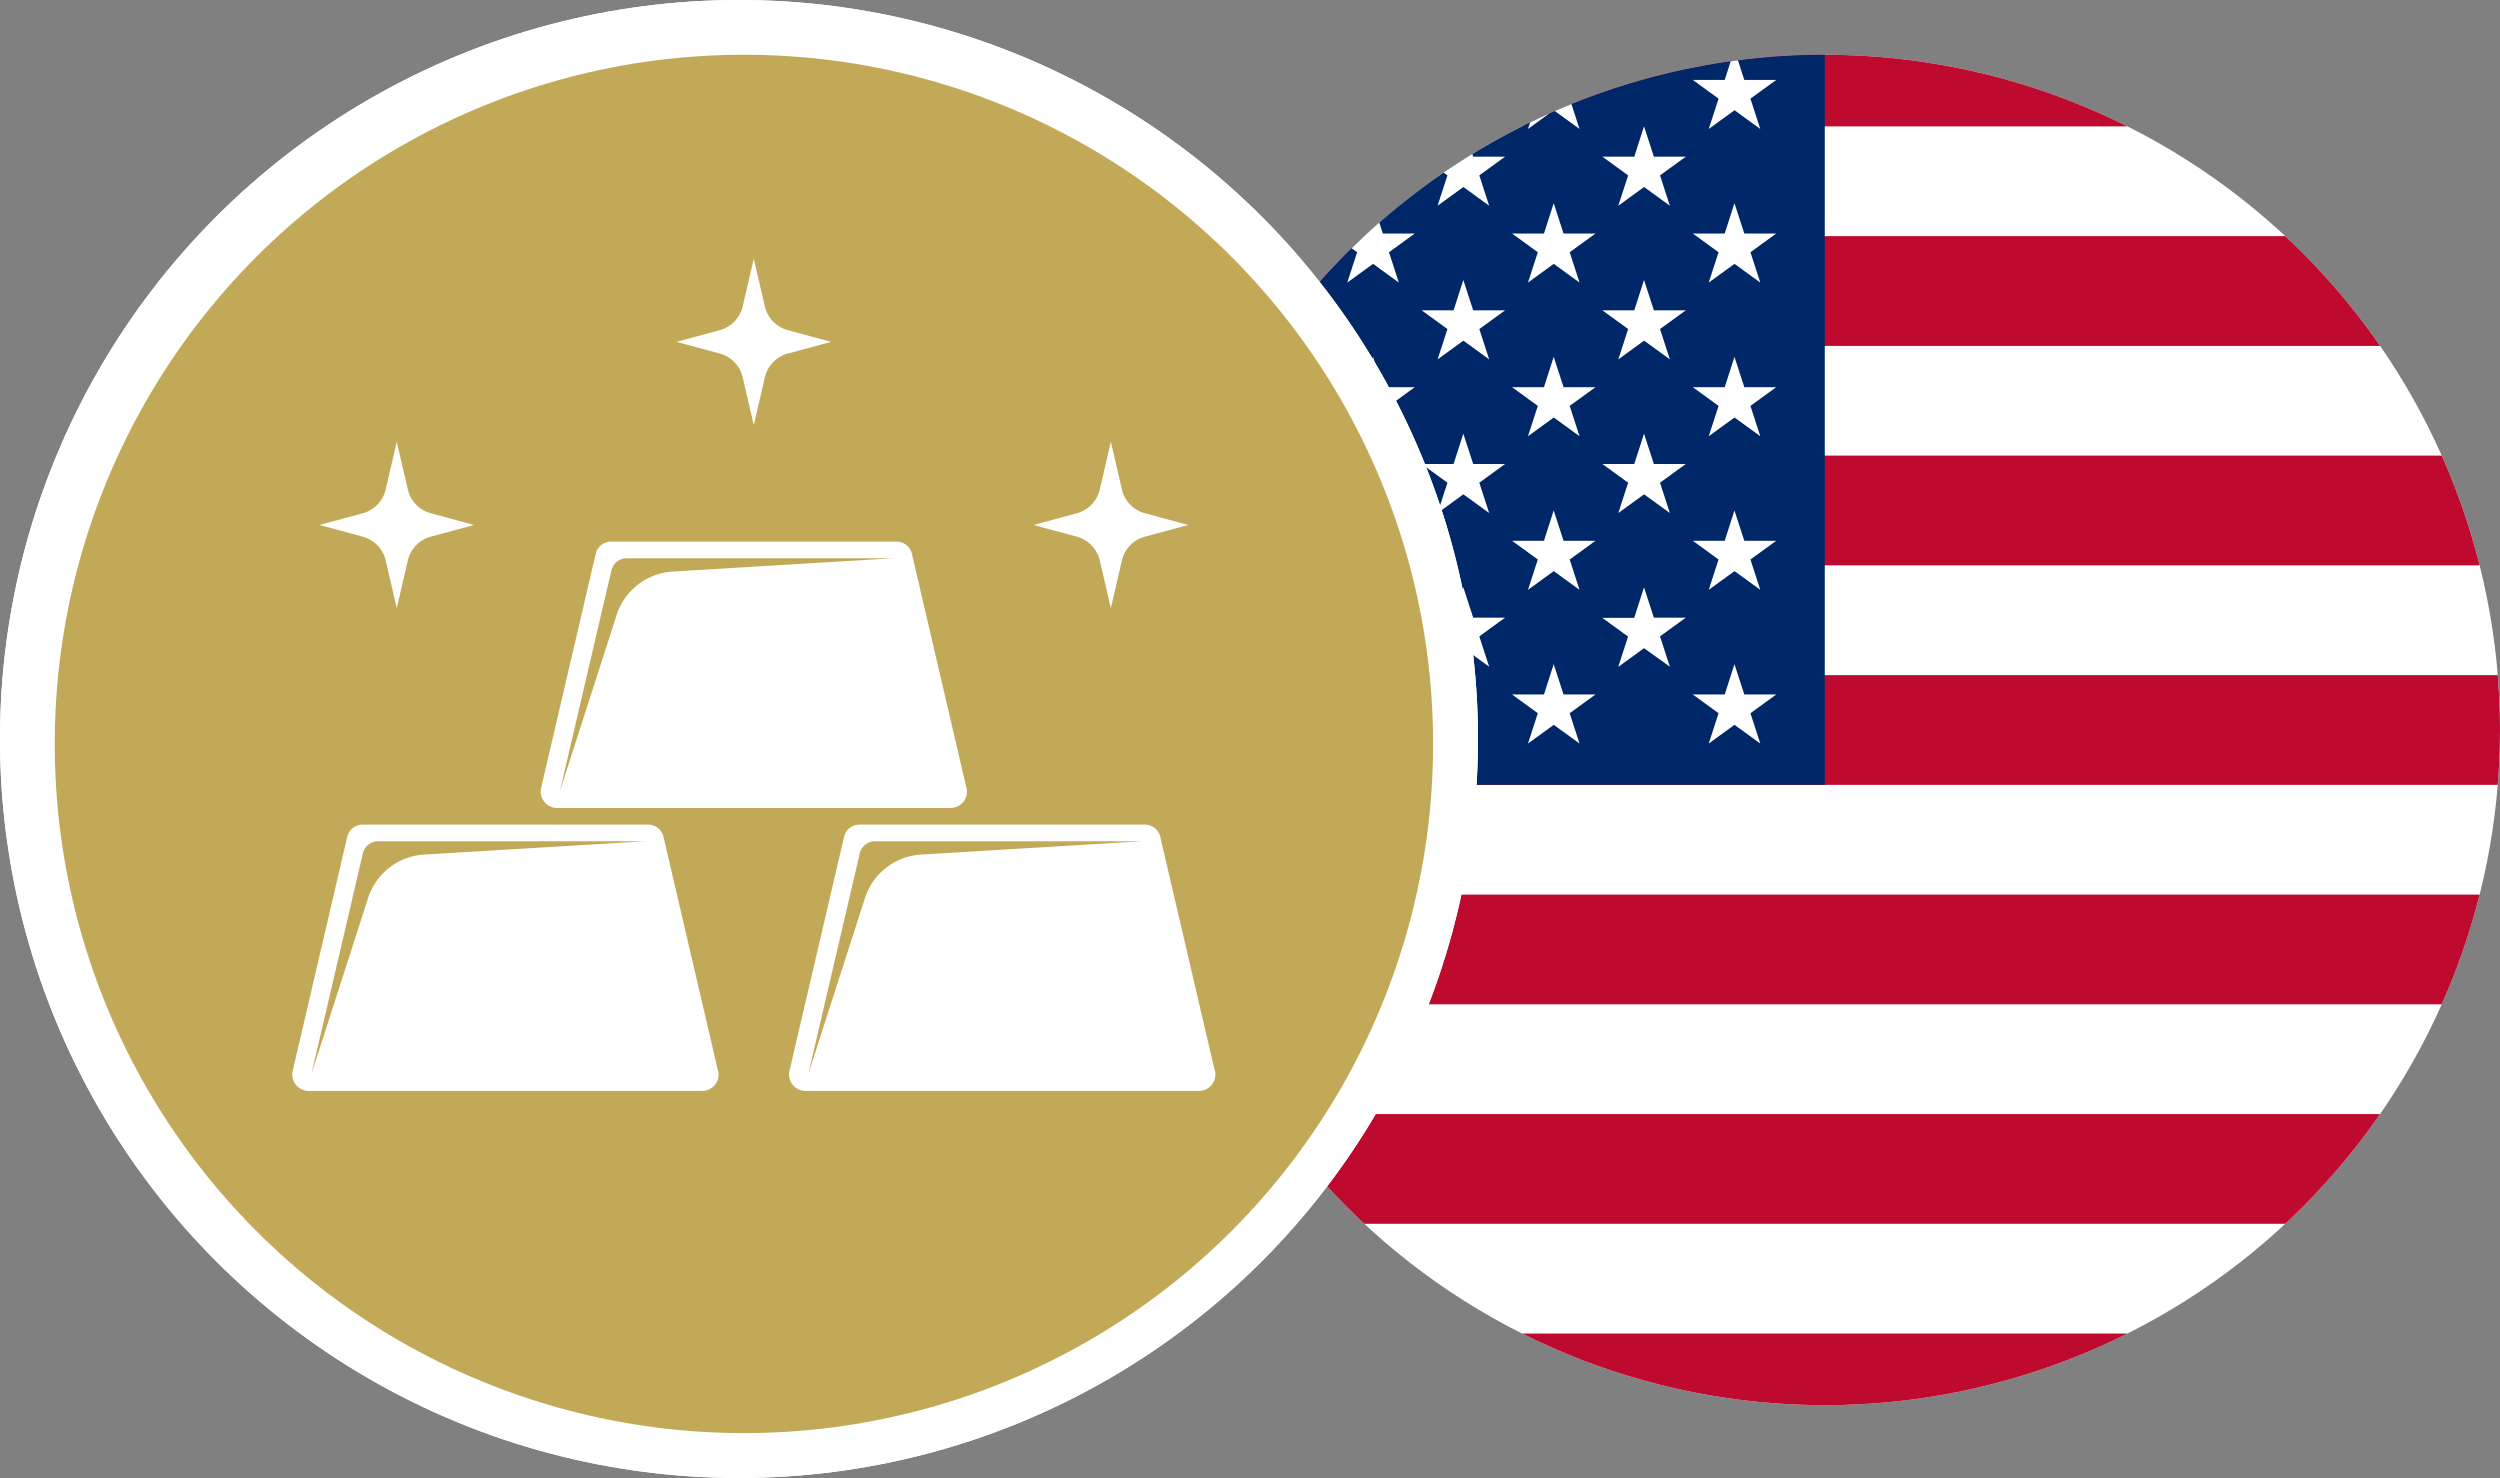
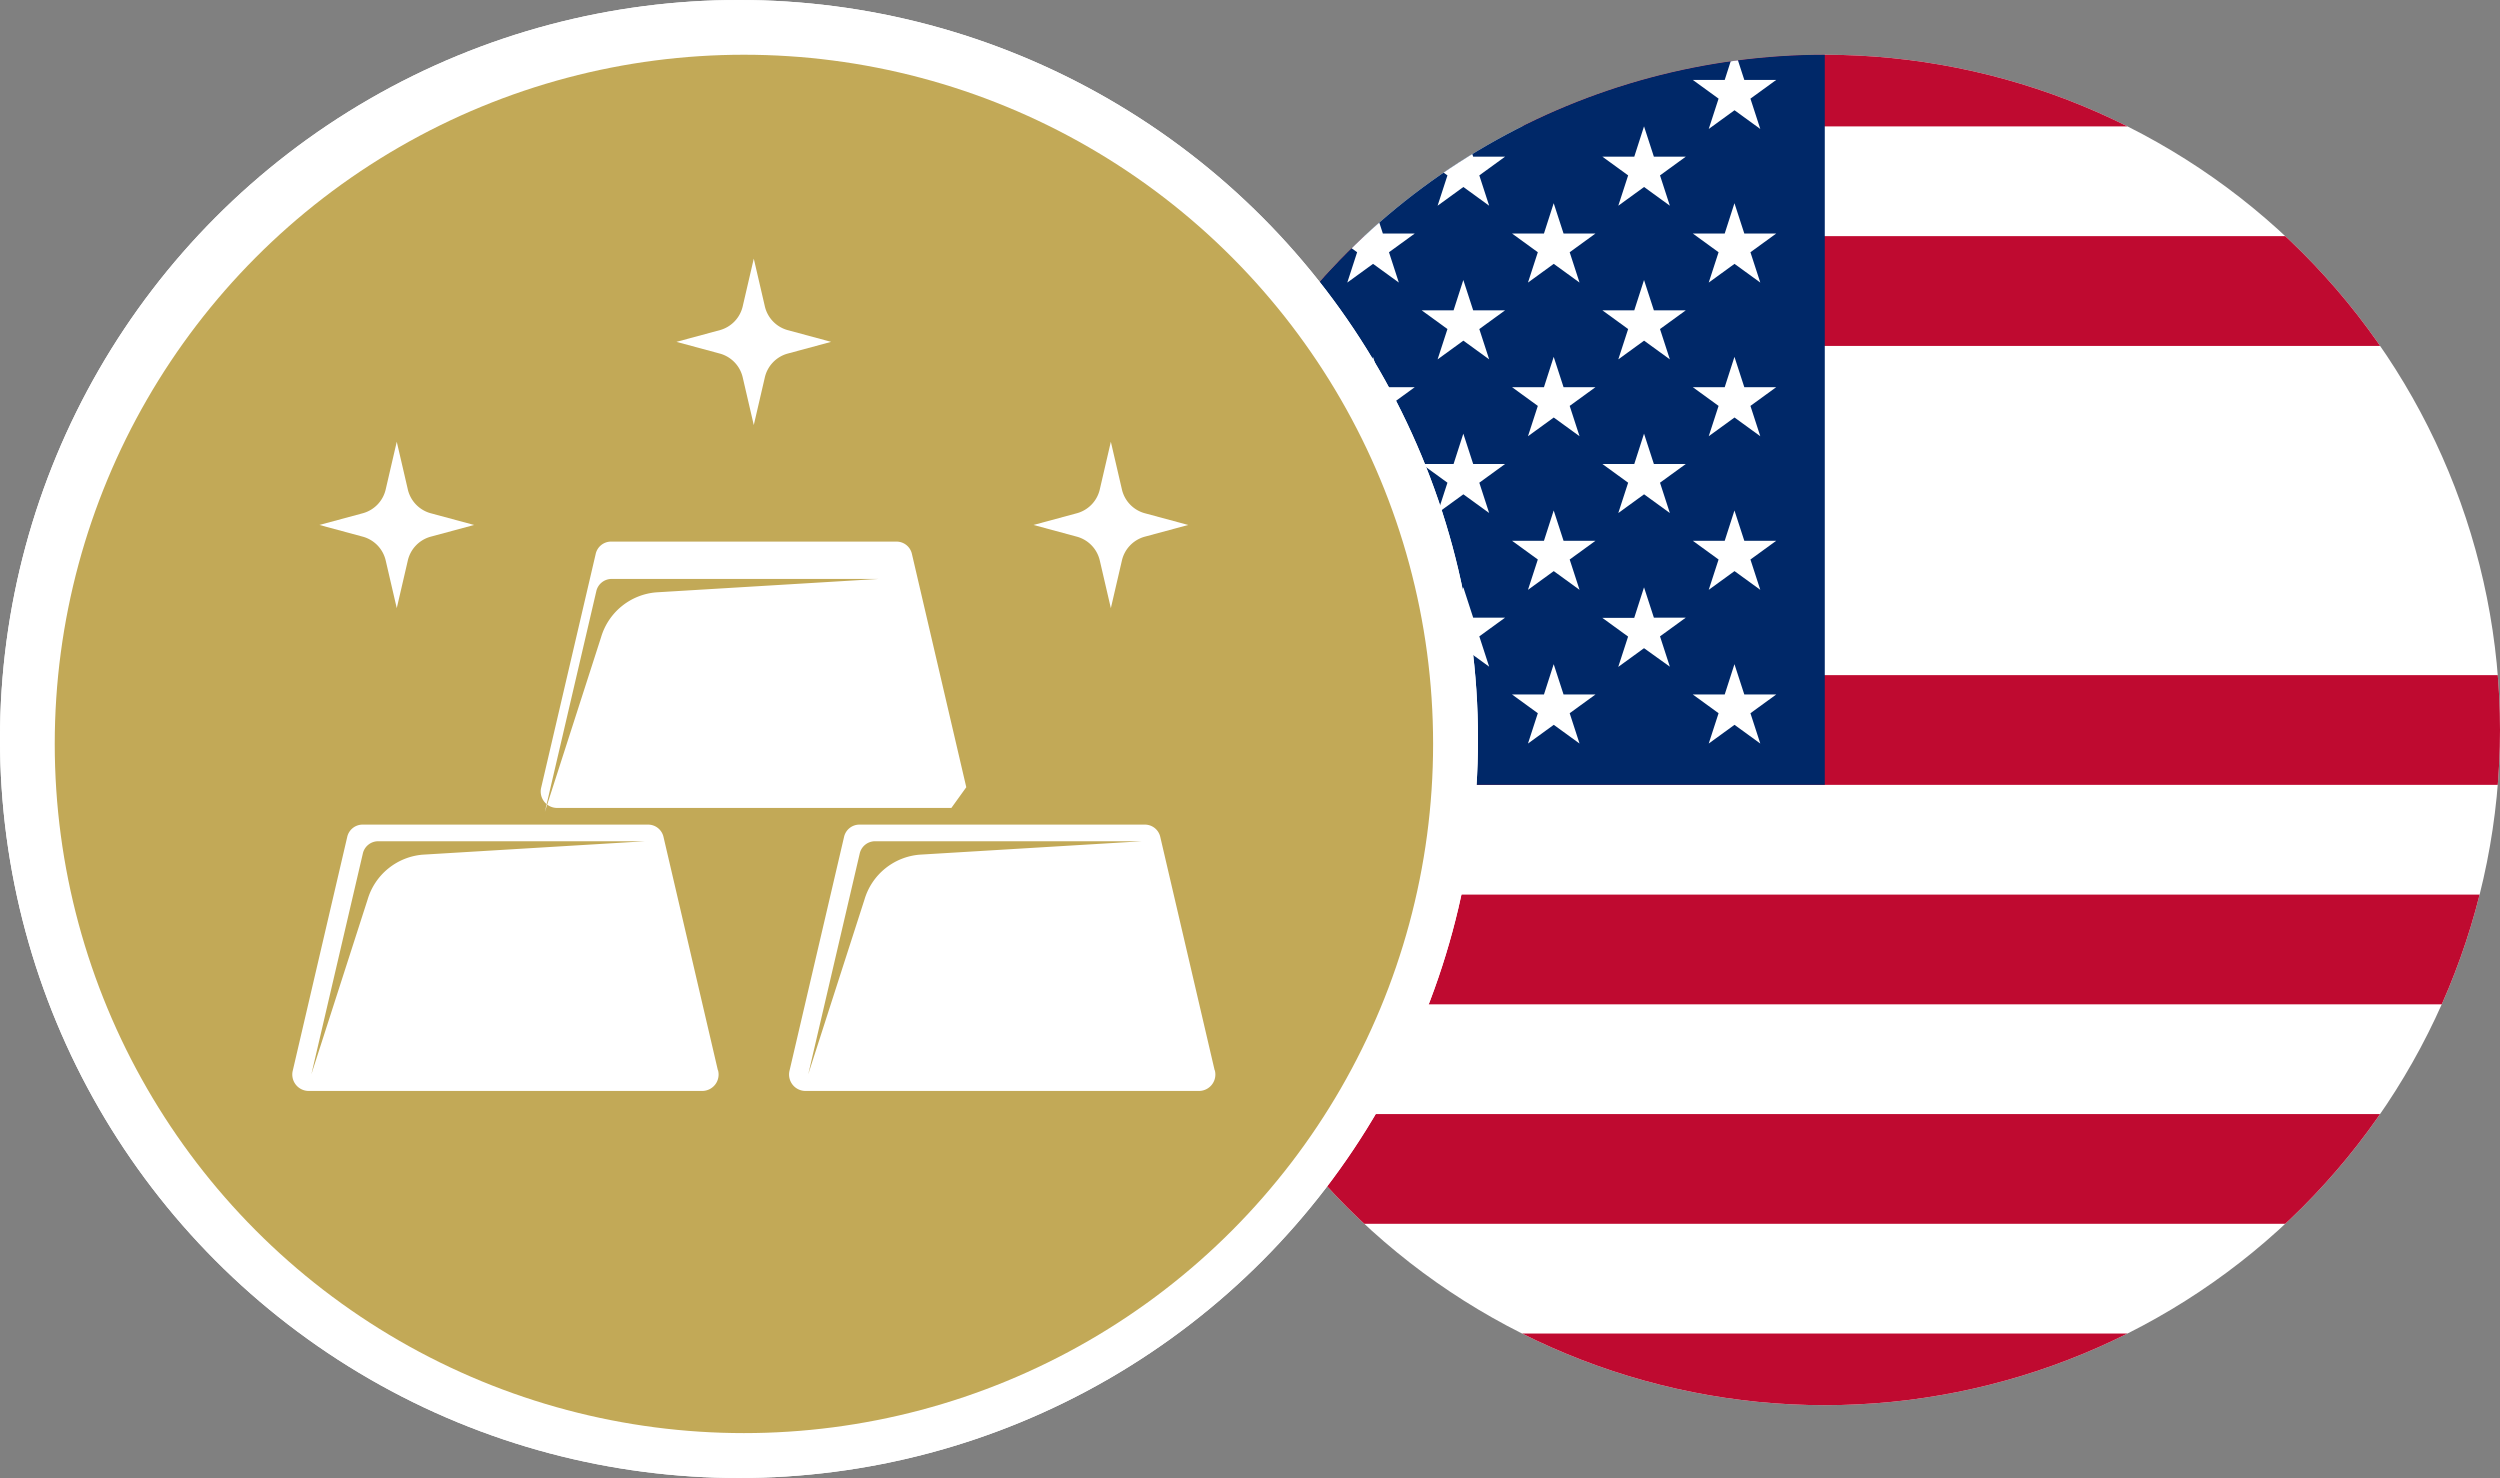
<svg xmlns="http://www.w3.org/2000/svg" width="45.67" height="27" viewBox="0 0 45.67 27">
  <rect x="0" y="0" width="45.67" height="27" fill="#808080" stroke="none" />
  <defs>
    <clipPath id="clip-path">
      <path id="Path_105307" data-name="Path 105307" d="M53.175,17.287A12.335,12.335,0,1,0,65.51,4.952,12.335,12.335,0,0,0,53.175,17.287" transform="translate(-53.175 -4.952)" fill="none" />
    </clipPath>
    <clipPath id="clip-path-2">
      <rect id="Rectangle_40162" data-name="Rectangle 40162" width="16.856" height="15.204" fill="#fff" />
    </clipPath>
  </defs>
  <g id="Group_27514" data-name="Group 27514" transform="translate(-455 -2942)">
    <g id="Group_22951" data-name="Group 22951" transform="translate(476 2943)">
      <g id="Group_22946" data-name="Group 22946" clip-path="url(#clip-path)">
        <rect id="Rectangle_36843" data-name="Rectangle 36843" width="52.124" height="26.062" transform="translate(-7.472 -0.696)" fill="#fff" />
        <rect id="Rectangle_36844" data-name="Rectangle 36844" width="52.124" height="2.005" transform="translate(-7.472 -0.696)" fill="#bf0a30" />
        <rect id="Rectangle_36845" data-name="Rectangle 36845" width="52.124" height="2.005" transform="translate(-7.472 3.314)" fill="#bf0a30" />
-         <rect id="Rectangle_36846" data-name="Rectangle 36846" width="52.124" height="2.005" transform="translate(-7.472 7.323)" fill="#bf0a30" />
        <rect id="Rectangle_36847" data-name="Rectangle 36847" width="52.124" height="2.005" transform="translate(-7.472 11.333)" fill="#bf0a30" />
        <rect id="Rectangle_36848" data-name="Rectangle 36848" width="52.124" height="2.005" transform="translate(-7.472 15.342)" fill="#bf0a30" />
        <rect id="Rectangle_36849" data-name="Rectangle 36849" width="52.124" height="2.005" transform="translate(-7.472 19.352)" fill="#bf0a30" />
        <rect id="Rectangle_36850" data-name="Rectangle 36850" width="52.124" height="2.005" transform="translate(-7.472 23.361)" fill="#bf0a30" />
        <rect id="Rectangle_36851" data-name="Rectangle 36851" width="19.807" height="14.033" transform="translate(-7.472 -0.696)" fill="#002868" />
        <path id="Path_105275" data-name="Path 105275" d="M54.068,4.28l.18.554h.583l-.471.342.18.554-.471-.342L53.6,5.73l.18-.554-.471-.342h.583Z" transform="translate(-53.287 -4.374)" fill="#fff" fill-rule="evenodd" />
        <path id="Path_105276" data-name="Path 105276" d="M77.561,4.28l.18.554h.583l-.471.342.18.554-.471-.342-.471.342.18-.554L76.8,4.834h.583Z" transform="translate(-73.479 -4.374)" fill="#fff" fill-rule="evenodd" />
-         <path id="Path_105277" data-name="Path 105277" d="M101.054,4.28l.18.554h.583l-.471.342.18.554-.471-.342-.471.342.18-.554-.471-.342h.583Z" transform="translate(-93.671 -4.374)" fill="#fff" fill-rule="evenodd" />
        <path id="Path_105278" data-name="Path 105278" d="M124.547,4.28l.18.554h.583l-.471.342.18.554-.471-.342-.471.342.18-.554-.471-.342h.583Z" transform="translate(-113.862 -4.374)" fill="#fff" fill-rule="evenodd" />
        <path id="Path_105279" data-name="Path 105279" d="M65.814,14.266l.18.554h.583l-.471.342.18.554-.471-.342-.471.342.18-.554-.471-.342h.583Z" transform="translate(-63.383 -12.958)" fill="#fff" fill-rule="evenodd" />
        <path id="Path_105280" data-name="Path 105280" d="M89.307,14.266l.18.554h.583l-.471.342.18.554-.471-.342-.471.342.18-.554-.471-.342h.583Z" transform="translate(-83.575 -12.958)" fill="#fff" fill-rule="evenodd" />
        <path id="Path_105281" data-name="Path 105281" d="M112.8,14.266l.18.554h.583l-.471.342.18.554-.471-.342-.471.342.18-.554-.471-.342h.583Z" transform="translate(-103.767 -12.958)" fill="#fff" fill-rule="evenodd" />
        <path id="Path_105282" data-name="Path 105282" d="M54.068,24.253l.18.554h.583l-.471.342.18.554-.471-.342L53.6,25.7l.18-.554-.471-.342h.583Z" transform="translate(-53.287 -21.541)" fill="#fff" fill-rule="evenodd" />
        <path id="Path_105283" data-name="Path 105283" d="M77.561,24.253l.18.554h.583l-.471.342.18.554-.471-.342-.471.342.18-.554-.471-.342h.583Z" transform="translate(-73.479 -21.541)" fill="#fff" fill-rule="evenodd" />
        <path id="Path_105284" data-name="Path 105284" d="M101.054,24.253l.18.554h.583l-.471.342.18.554-.471-.342-.471.342.18-.554-.471-.342h.583Z" transform="translate(-93.671 -21.541)" fill="#fff" fill-rule="evenodd" />
        <path id="Path_105285" data-name="Path 105285" d="M124.547,24.253l.18.554h.583l-.471.342.18.554-.471-.342-.471.342.18-.554-.471-.342h.583Z" transform="translate(-113.862 -21.541)" fill="#fff" fill-rule="evenodd" />
        <path id="Path_105286" data-name="Path 105286" d="M65.814,34.24l.18.554h.583l-.471.342.18.554-.471-.342-.471.342.18-.554-.471-.342h.583Z" transform="translate(-63.383 -30.125)" fill="#fff" fill-rule="evenodd" />
        <path id="Path_105287" data-name="Path 105287" d="M89.307,34.24l.18.554h.583l-.471.342.18.554-.471-.342-.471.342.18-.554-.471-.342h.583Z" transform="translate(-83.575 -30.125)" fill="#fff" fill-rule="evenodd" />
        <path id="Path_105288" data-name="Path 105288" d="M112.8,34.24l.18.554h.583l-.471.342.18.554-.471-.342-.471.342.18-.554-.471-.342h.583Z" transform="translate(-103.767 -30.125)" fill="#fff" fill-rule="evenodd" />
        <path id="Path_105289" data-name="Path 105289" d="M54.068,44.227l.18.554h.583l-.471.342.18.554-.471-.342-.471.342.18-.554-.471-.342h.583Z" transform="translate(-53.287 -38.708)" fill="#fff" fill-rule="evenodd" />
        <path id="Path_105290" data-name="Path 105290" d="M77.561,44.227l.18.554h.583l-.471.342.18.554-.471-.342-.471.342.18-.554-.471-.342h.583Z" transform="translate(-73.479 -38.708)" fill="#fff" fill-rule="evenodd" />
        <path id="Path_105291" data-name="Path 105291" d="M101.054,44.227l.18.554h.583l-.471.342.18.554-.471-.342-.471.342.18-.554-.471-.342h.583Z" transform="translate(-93.671 -38.708)" fill="#fff" fill-rule="evenodd" />
        <path id="Path_105292" data-name="Path 105292" d="M124.547,44.227l.18.554h.583l-.471.342.18.554-.471-.342-.471.342.18-.554-.471-.342h.583Z" transform="translate(-113.862 -38.708)" fill="#fff" fill-rule="evenodd" />
        <path id="Path_105293" data-name="Path 105293" d="M65.814,54.214l.18.554h.583l-.471.342.18.554-.471-.342-.471.342.18-.554-.471-.342h.583Z" transform="translate(-63.383 -47.292)" fill="#fff" fill-rule="evenodd" />
        <path id="Path_105294" data-name="Path 105294" d="M89.307,54.214l.18.554h.583l-.471.342.18.554-.471-.342-.471.342.18-.554-.471-.342h.583Z" transform="translate(-83.575 -47.292)" fill="#fff" fill-rule="evenodd" />
        <path id="Path_105295" data-name="Path 105295" d="M112.8,54.214l.18.554h.583l-.471.342.18.554-.471-.342-.471.342.18-.554-.471-.342h.583Z" transform="translate(-103.767 -47.292)" fill="#fff" fill-rule="evenodd" />
        <path id="Path_105296" data-name="Path 105296" d="M54.068,64.2l.18.554h.583l-.471.342.18.554-.471-.342-.471.342.18-.554-.471-.342h.583Z" transform="translate(-53.287 -55.875)" fill="#fff" fill-rule="evenodd" />
        <path id="Path_105297" data-name="Path 105297" d="M77.561,64.2l.18.554h.583l-.471.342.18.554-.471-.342-.471.342.18-.554-.471-.342h.583Z" transform="translate(-73.479 -55.875)" fill="#fff" fill-rule="evenodd" />
        <path id="Path_105298" data-name="Path 105298" d="M101.054,64.2l.18.554h.583l-.471.342.18.554-.471-.342-.471.342.18-.554-.471-.342h.583Z" transform="translate(-93.671 -55.875)" fill="#fff" fill-rule="evenodd" />
        <path id="Path_105299" data-name="Path 105299" d="M124.547,64.2l.18.554h.583l-.471.342.18.554-.471-.342-.471.342.18-.554-.471-.342h.583Z" transform="translate(-113.862 -55.875)" fill="#fff" fill-rule="evenodd" />
        <path id="Path_105300" data-name="Path 105300" d="M65.814,74.188l.18.554h.583l-.471.342.18.554-.471-.342-.471.342.18-.554-.471-.342h.583Z" transform="translate(-63.383 -64.459)" fill="#fff" fill-rule="evenodd" />
        <path id="Path_105301" data-name="Path 105301" d="M89.307,74.188l.18.554h.583l-.471.342.18.554-.471-.342-.471.342.18-.554-.471-.342h.583Z" transform="translate(-83.575 -64.459)" fill="#fff" fill-rule="evenodd" />
        <path id="Path_105302" data-name="Path 105302" d="M112.8,74.188l.18.554h.583l-.471.342.18.554L112.8,75.3l-.471.342.18-.554-.471-.342h.583Z" transform="translate(-103.767 -64.459)" fill="#fff" fill-rule="evenodd" />
        <path id="Path_105303" data-name="Path 105303" d="M54.068,84.175l.18.554h.583l-.471.342.18.554-.471-.342-.471.342.18-.554-.471-.342h.583Z" transform="translate(-53.287 -73.042)" fill="#fff" fill-rule="evenodd" />
        <path id="Path_105304" data-name="Path 105304" d="M77.561,84.175l.18.554h.583l-.471.342.18.554-.471-.342-.471.342.18-.554-.471-.342h.583Z" transform="translate(-73.479 -73.042)" fill="#fff" fill-rule="evenodd" />
        <path id="Path_105305" data-name="Path 105305" d="M101.054,84.175l.18.554h.583l-.471.342.18.554-.471-.342-.471.342.18-.554-.471-.342h.583Z" transform="translate(-93.671 -73.042)" fill="#fff" fill-rule="evenodd" />
        <path id="Path_105306" data-name="Path 105306" d="M124.547,84.175l.18.554h.583l-.471.342.18.554-.471-.342-.471.342.18-.554-.471-.342h.583Z" transform="translate(-113.862 -73.042)" fill="#fff" fill-rule="evenodd" />
      </g>
    </g>
    <circle id="Ellipse_655" data-name="Ellipse 655" cx="13.5" cy="13.5" r="13.5" transform="translate(455 2942)" fill="#fff" />
    <circle id="Ellipse_656" data-name="Ellipse 656" cx="13.5" cy="13.5" r="13.5" transform="translate(455 2942)" fill="#fff" />
    <g id="Group_27513" data-name="Group 27513" transform="translate(9147 14162)">
      <circle id="Ellipse_652" data-name="Ellipse 652" cx="12.59" cy="12.59" r="12.59" transform="translate(-8691 -11219)" fill="#c2a957" />
      <g id="Group_25057" data-name="Group 25057" transform="translate(-8686.658 -11215.275)">
        <g id="Group_25040" data-name="Group 25040" clip-path="url(#clip-path-2)">
          <path id="Path_106877" data-name="Path 106877" d="M26.138,0l-.2.862a.589.589,0,0,1-.413.442l-.8.216.8.216a.589.589,0,0,1,.413.442l.2.862.2-.862a.589.589,0,0,1,.413-.442l.8-.216-.8-.216a.589.589,0,0,1-.413-.442Z" transform="translate(-17.71)" fill="#fff" />
          <path id="Path_106878" data-name="Path 106878" d="M3.138,11l-.2.862a.589.589,0,0,1-.413.442l-.8.216.8.216a.589.589,0,0,1,.413.442l.2.862.2-.862a.589.589,0,0,1,.413-.442l.8-.216-.8-.216a.589.589,0,0,1-.413-.442Z" transform="translate(-1.232 -7.655)" fill="#fff" />
          <path id="Path_106879" data-name="Path 106879" d="M49.138,11l-.2.862a.589.589,0,0,1-.413.442l-.8.216.8.216a.589.589,0,0,1,.413.442l.2.862.2-.862a.589.589,0,0,1,.413-.442l.8-.216-.8-.216a.589.589,0,0,1-.413-.442Z" transform="translate(-34.187 -7.655)" fill="#fff" />
-           <path id="Path_106880" data-name="Path 106880" d="M23.772,21.487,22.78,17.23A.288.288,0,0,0,22.5,17H17.276a.288.288,0,0,0-.275.23l-.993,4.257a.3.3,0,0,0,.275.378H23.5a.3.3,0,0,0,.275-.378m-5.391-3.938a1.148,1.148,0,0,0-1.008.818l-1.028,3.194.939-4.027a.288.288,0,0,1,.275-.23h4.883Z" transform="translate(-11.462 -11.831)" fill="#fff" />
+           <path id="Path_106880" data-name="Path 106880" d="M23.772,21.487,22.78,17.23A.288.288,0,0,0,22.5,17H17.276a.288.288,0,0,0-.275.23l-.993,4.257a.3.3,0,0,0,.275.378H23.5m-5.391-3.938a1.148,1.148,0,0,0-1.008.818l-1.028,3.194.939-4.027a.288.288,0,0,1,.275-.23h4.883Z" transform="translate(-11.462 -11.831)" fill="#fff" />
          <path id="Path_106881" data-name="Path 106881" d="M7.772,38.487,6.78,34.23A.288.288,0,0,0,6.5,34H1.276A.288.288,0,0,0,1,34.23L.008,38.487a.3.3,0,0,0,.275.378H7.5a.3.3,0,0,0,.275-.378M2.382,34.549a1.148,1.148,0,0,0-1.008.818L.346,38.561l.939-4.027a.288.288,0,0,1,.275-.23H6.443Z" transform="translate(0 -23.661)" fill="#fff" />
          <path id="Path_106882" data-name="Path 106882" d="M39.772,38.487,38.78,34.23A.288.288,0,0,0,38.5,34H33.276a.288.288,0,0,0-.275.23l-.993,4.257a.3.3,0,0,0,.275.378H39.5a.3.3,0,0,0,.275-.378m-5.391-3.938a1.148,1.148,0,0,0-1.008.818l-1.028,3.194.939-4.027a.288.288,0,0,1,.275-.23h4.883Z" transform="translate(-22.925 -23.661)" fill="#fff" />
        </g>
      </g>
    </g>
  </g>
</svg>